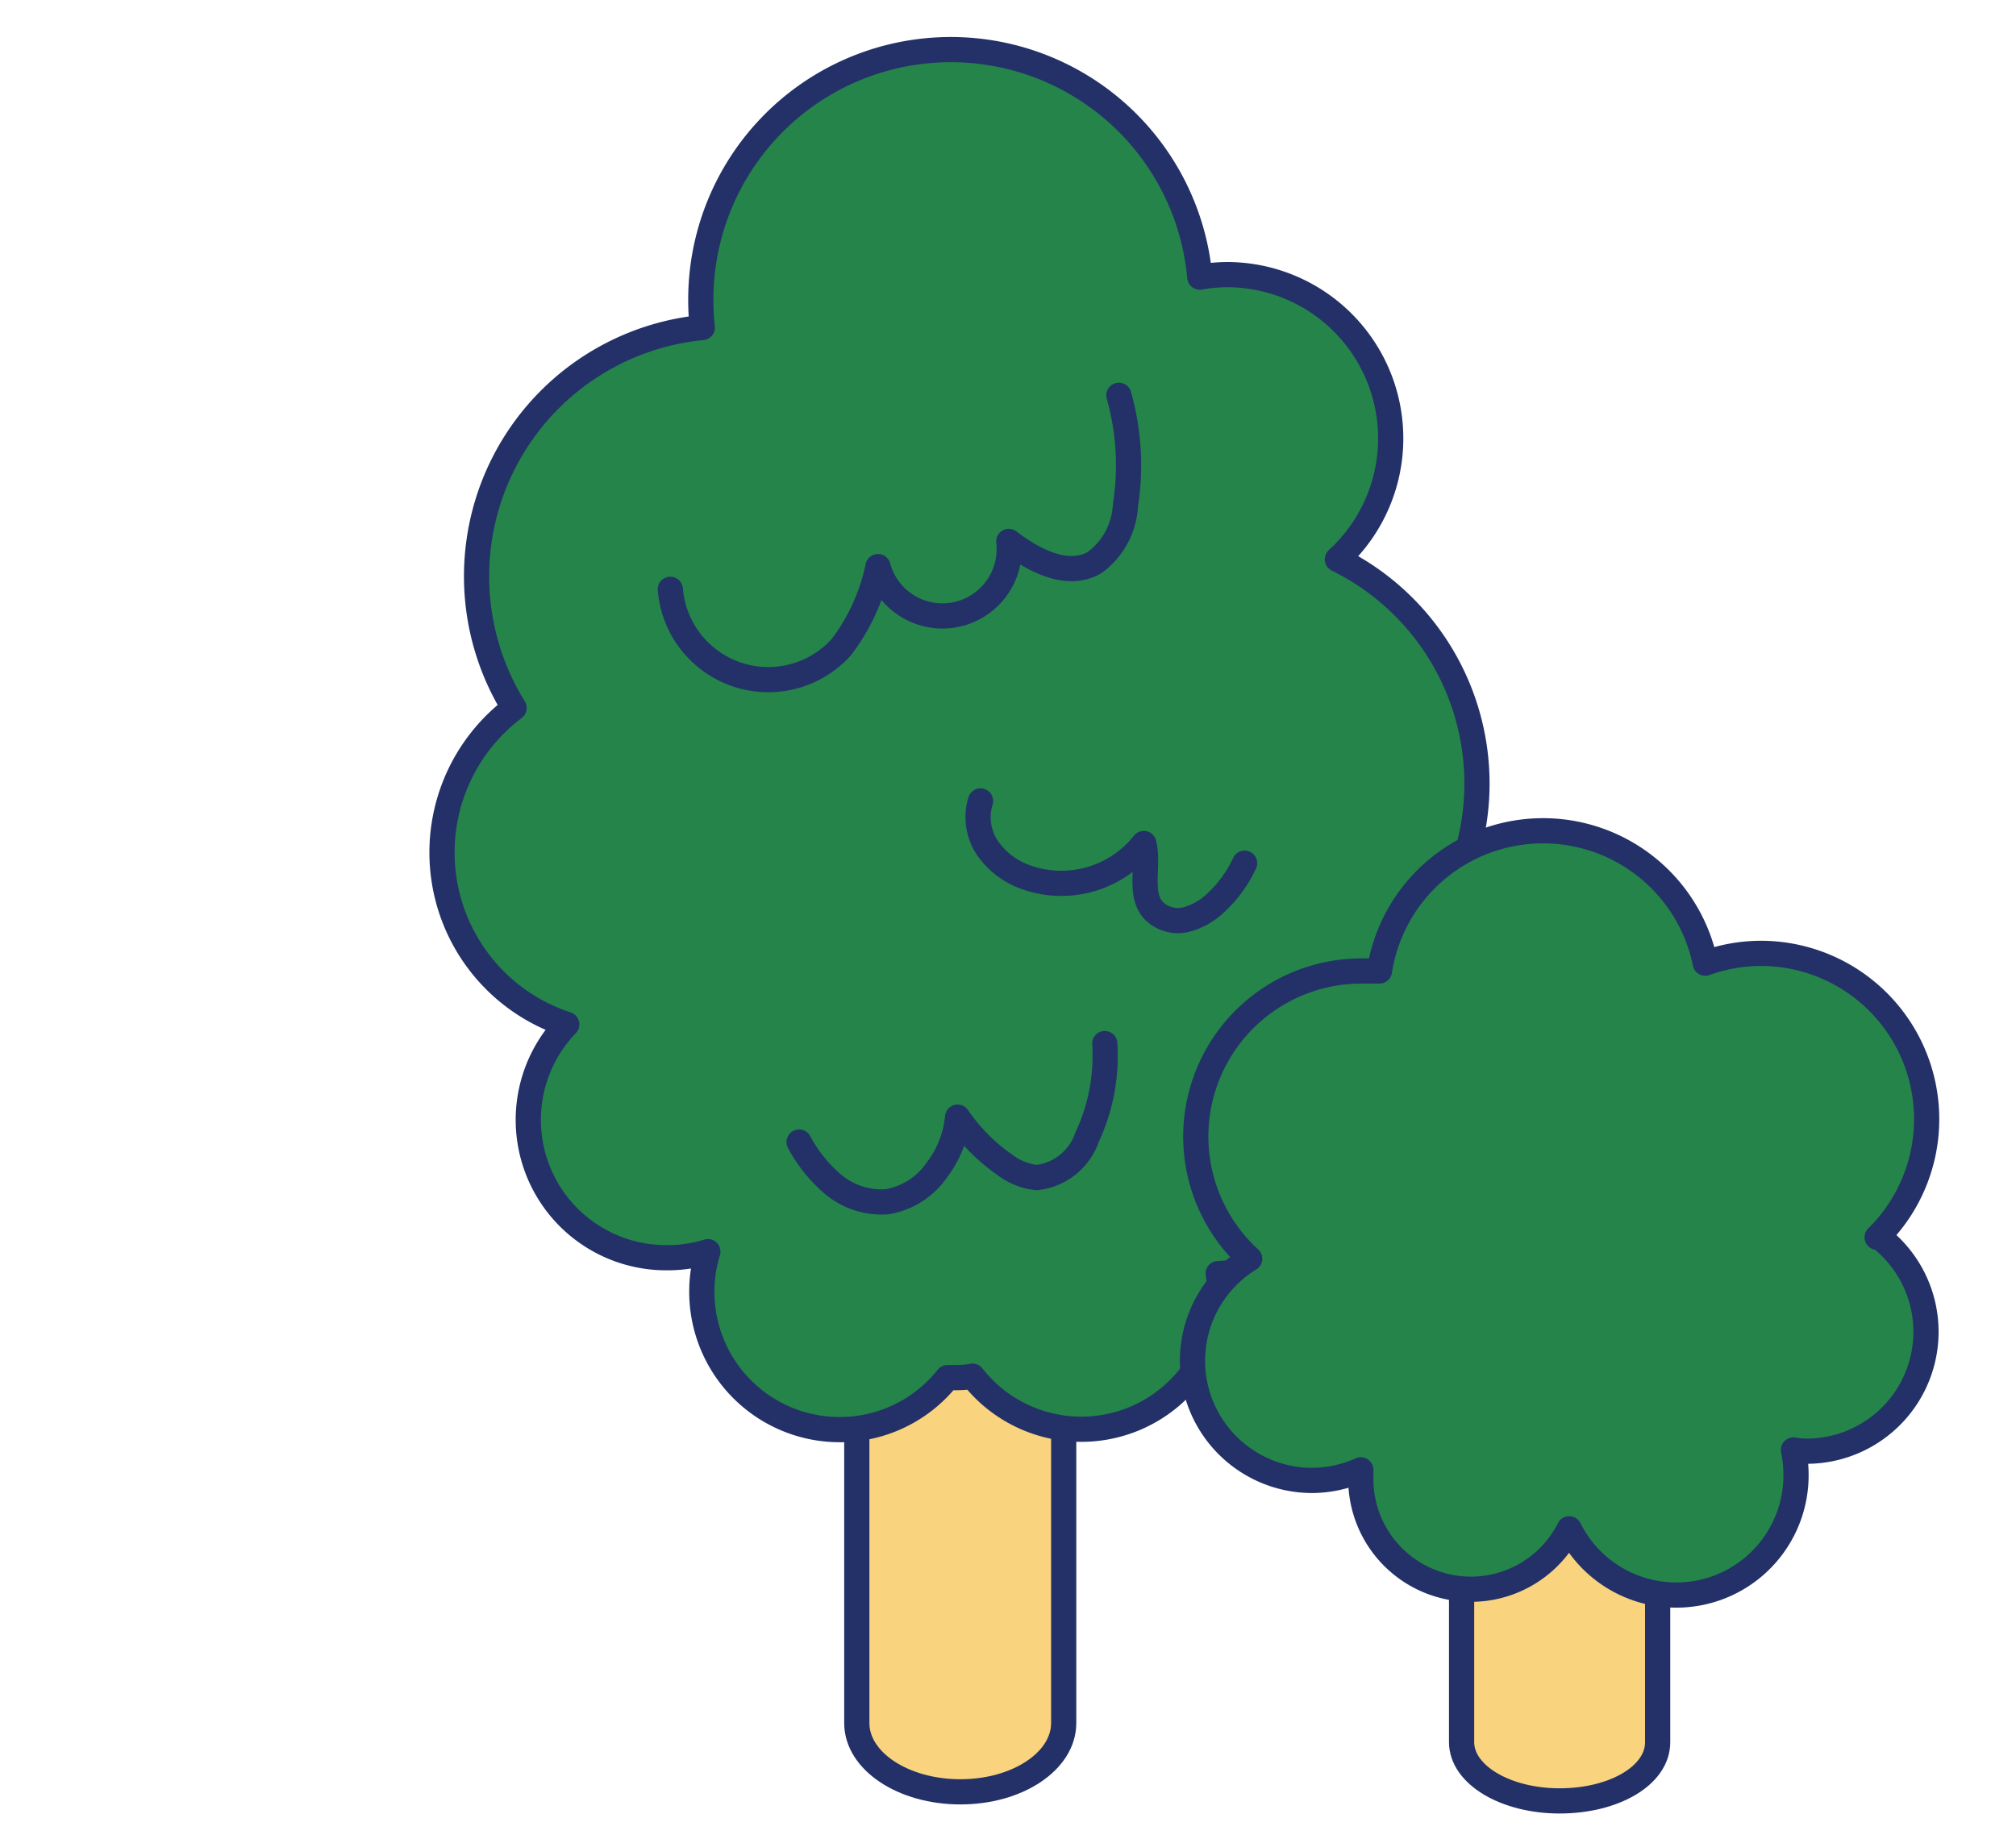
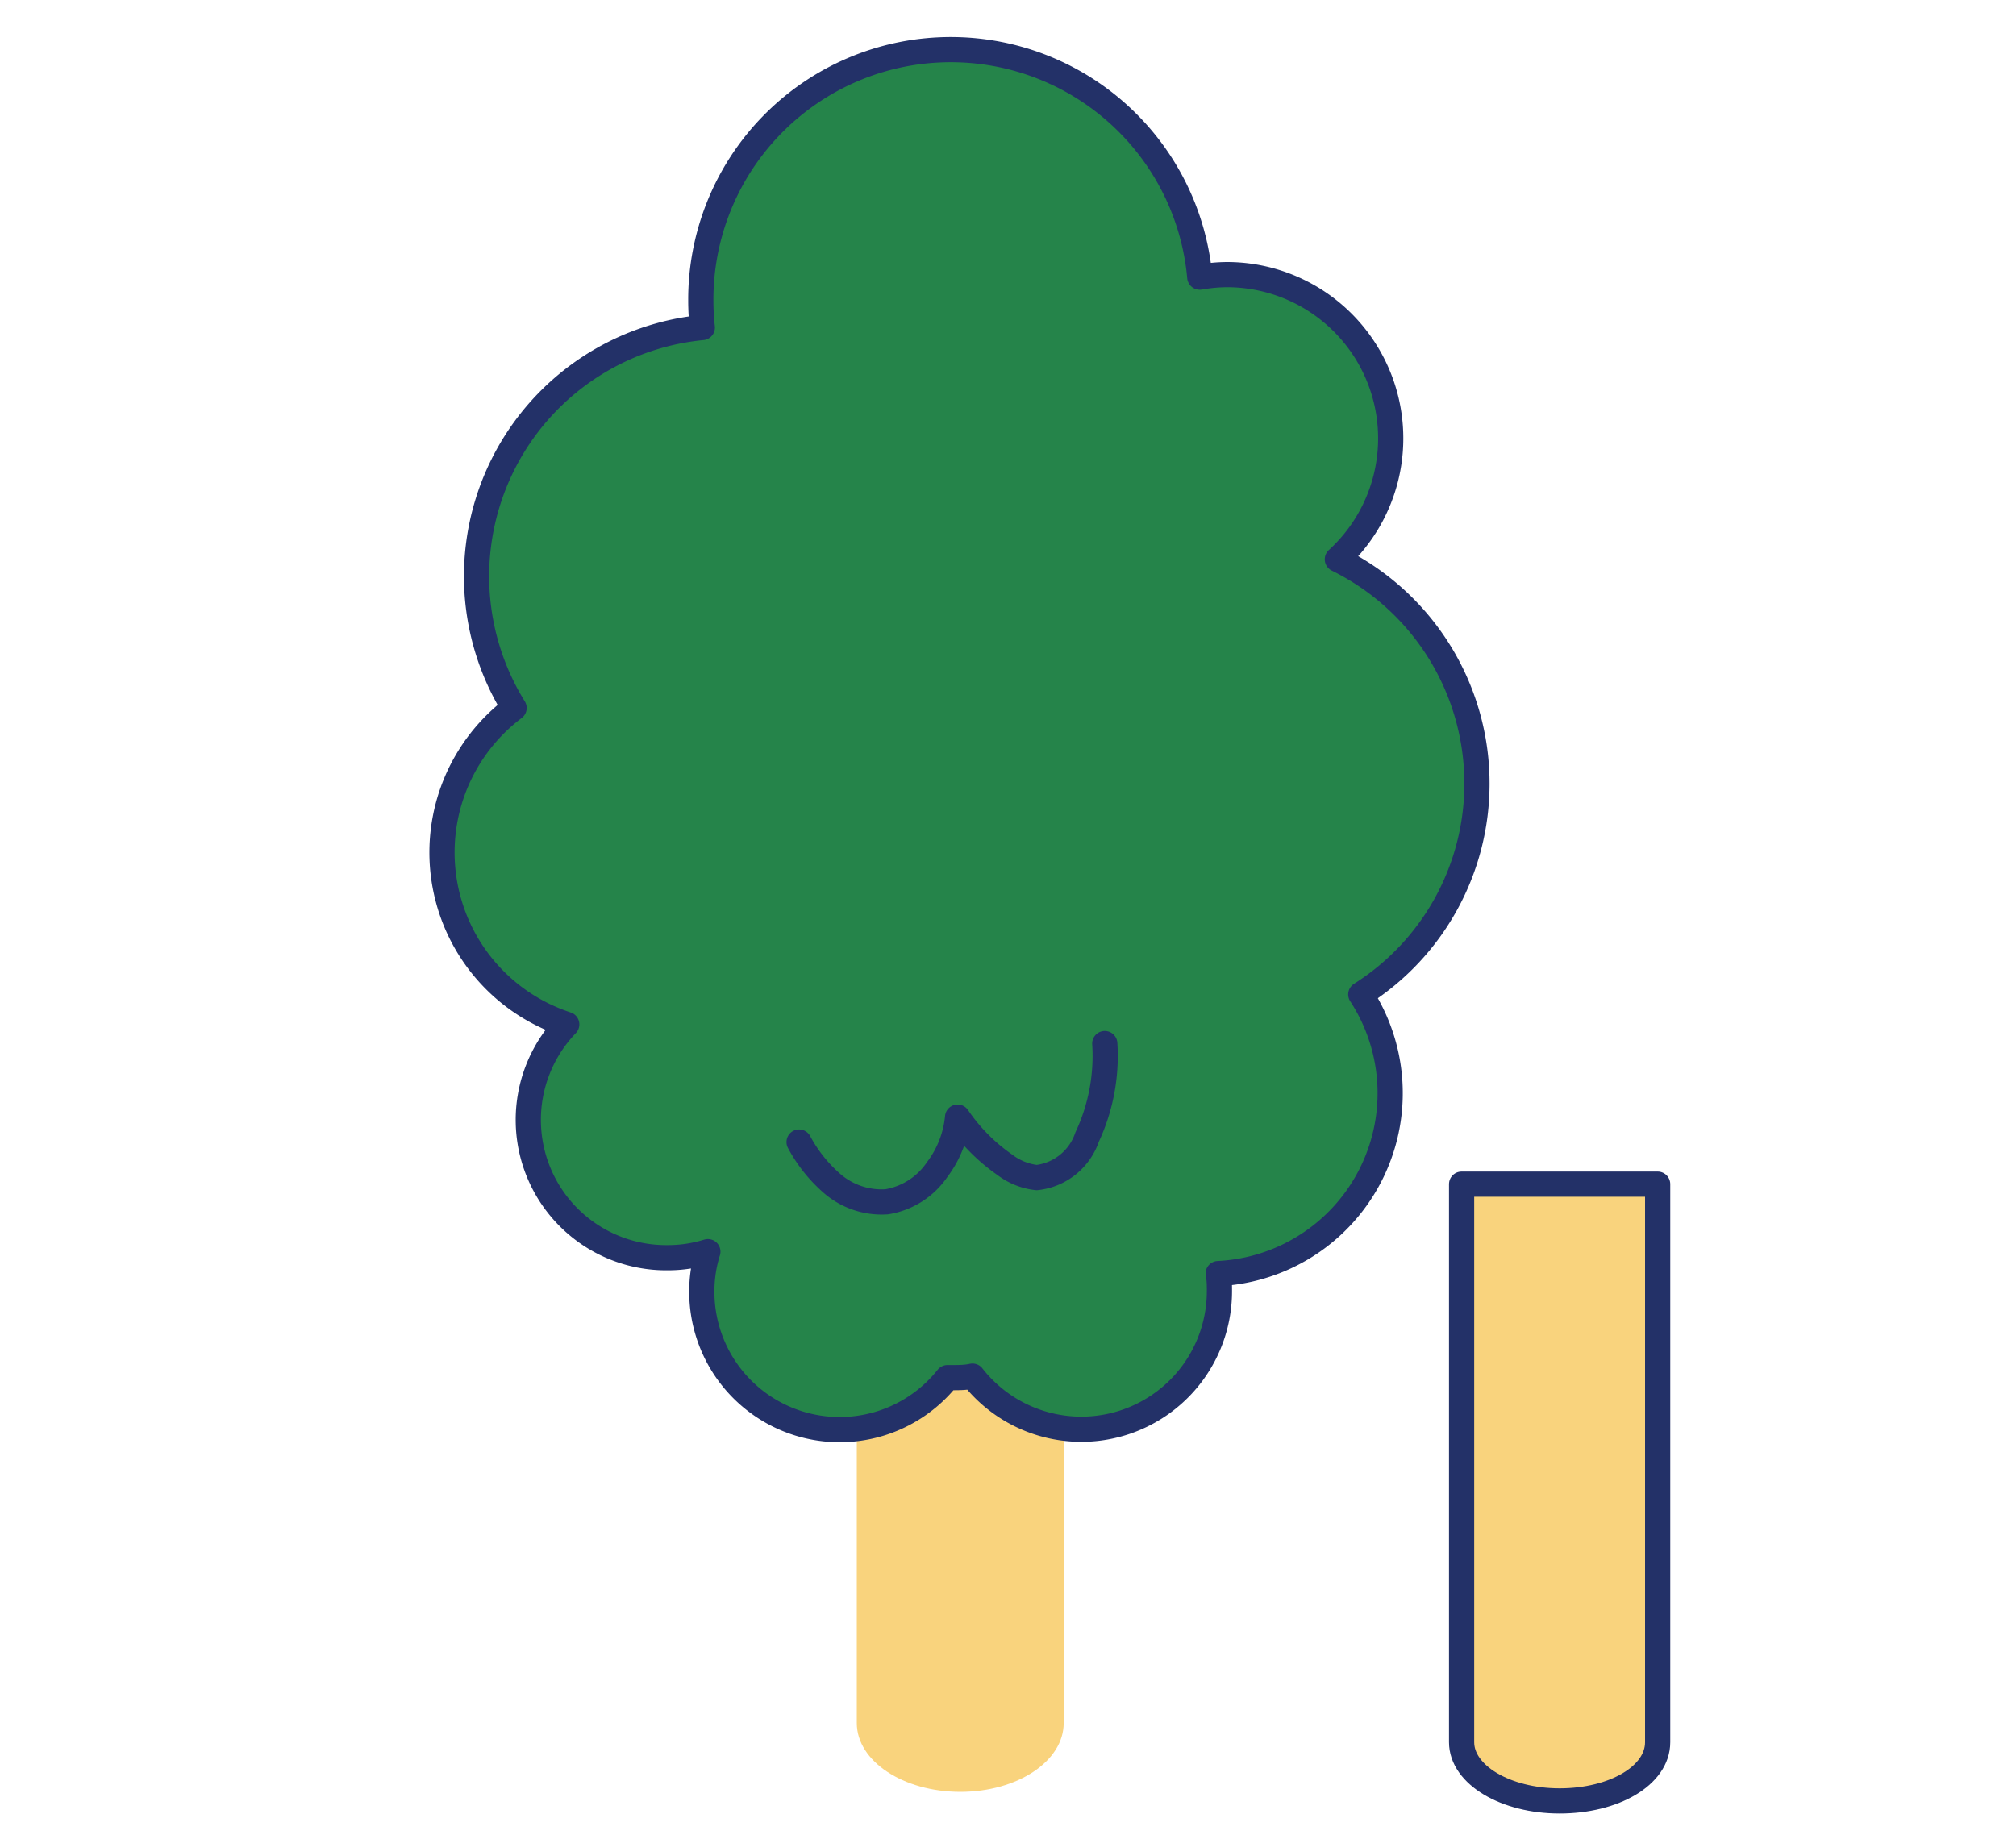
<svg xmlns="http://www.w3.org/2000/svg" viewBox="0 0 80 73">
  <defs>
    <style>.cls-1,.cls-3{fill:none;}.cls-2{fill:#f9d37d;}.cls-3{stroke:#233168;stroke-linecap:round;stroke-linejoin:round;}.cls-4{fill:#25844a;}</style>
  </defs>
  <g id="レイヤー_2" data-name="レイヤー 2">
    <g id="レイヤー_1-2" data-name="レイヤー 1">
      <rect class="cls-1" width="80" height="73" />
      <path class="cls-2" d="M34,42.39v26c0,1.51,1.84,2.73,4.11,2.73s4.1-1.22,4.1-2.73v-26Z" />
-       <path class="cls-3" d="M34,42.39v26c0,1.51,1.84,2.73,4.11,2.73s4.1-1.22,4.1-2.73v-26Z" />
      <path class="cls-4" d="M58.61,31.1a9.92,9.92,0,0,0-5.54-8.9,6.5,6.5,0,0,0-4.38-11.3,6.38,6.38,0,0,0-1.08.1,9.92,9.92,0,0,0-19.8.93A9.46,9.46,0,0,0,27.87,13,9.92,9.92,0,0,0,20.4,28.1a7.18,7.18,0,0,0,2.09,12.56,5.47,5.47,0,0,0,4,9.26,5.35,5.35,0,0,0,1.6-.24v0a5.23,5.23,0,0,0-.24,1.59,5.47,5.47,0,0,0,9.75,3.41l.17,0c.28,0,.55,0,.82-.06a5.48,5.48,0,0,0,9.8-3.37c0-.24,0-.47-.05-.7A7.17,7.17,0,0,0,54,39.47,9.9,9.9,0,0,0,58.61,31.1Z" />
      <path class="cls-3" d="M58.61,31.1a9.92,9.92,0,0,0-5.54-8.9,6.5,6.5,0,0,0-4.38-11.3,6.38,6.38,0,0,0-1.08.1,9.92,9.92,0,0,0-19.8.93A9.46,9.46,0,0,0,27.87,13,9.92,9.92,0,0,0,20.4,28.1a7.18,7.18,0,0,0,2.09,12.56,5.47,5.47,0,0,0,4,9.26,5.35,5.35,0,0,0,1.6-.24v0a5.23,5.23,0,0,0-.24,1.59,5.47,5.47,0,0,0,9.75,3.41l.17,0c.28,0,.55,0,.82-.06a5.48,5.48,0,0,0,9.8-3.37c0-.24,0-.47-.05-.7A7.17,7.17,0,0,0,54,39.47,9.9,9.9,0,0,0,58.61,31.1Z" />
-       <path class="cls-3" d="M26.6,23.39a3.9,3.9,0,0,0,6.79,2.29,7.93,7.93,0,0,0,1.45-3.19,2.65,2.65,0,0,0,5.19-1c1,.76,2.31,1.45,3.39.85a3,3,0,0,0,1.24-2.28,10.25,10.25,0,0,0-.26-4.37" />
-       <path class="cls-3" d="M38.91,31.79a2.19,2.19,0,0,0,.27,1.86,3.11,3.11,0,0,0,1.51,1.16,4.18,4.18,0,0,0,4.7-1.33c.22.89-.22,2,.39,2.66a1.36,1.36,0,0,0,1.29.36,2.7,2.7,0,0,0,1.21-.7,5,5,0,0,0,1.11-1.54" />
      <path class="cls-3" d="M31.71,45.33A5.8,5.8,0,0,0,33.05,47a3,3,0,0,0,2.14.7,3,3,0,0,0,2-1.28A4.07,4.07,0,0,0,38,44.34a7.3,7.3,0,0,0,1.87,1.89,2.54,2.54,0,0,0,1.27.51,2.39,2.39,0,0,0,2-1.61,7.59,7.59,0,0,0,.7-3.71" />
      <path class="cls-2" d="M58,47V69.15c0,1.29,1.74,2.33,3.89,2.33s3.89-1,3.89-2.33V47Z" />
      <path class="cls-3" d="M58,47V69.15c0,1.29,1.74,2.33,3.89,2.33s3.89-1,3.89-2.33V47Z" />
-       <path class="cls-4" d="M74.49,49.11a6.58,6.58,0,0,0-4.61-11.27,6.5,6.5,0,0,0-2.21.39,6.57,6.57,0,0,0-12.93.31c-.23,0-.47,0-.71,0a6.57,6.57,0,0,0-4.44,11.42,4.75,4.75,0,0,0,2.5,8.8A4.79,4.79,0,0,0,54,58.34c0,.11,0,.22,0,.34a4.37,4.37,0,0,0,8.27,2,4.75,4.75,0,0,0,9-2.19,4.92,4.92,0,0,0-.1-.94,3.87,3.87,0,0,0,.49.05,4.74,4.74,0,0,0,2.94-8.48Z" />
-       <path class="cls-3" d="M74.49,49.11a6.58,6.58,0,0,0-4.61-11.27,6.5,6.5,0,0,0-2.21.39,6.57,6.57,0,0,0-12.93.31c-.23,0-.47,0-.71,0a6.57,6.57,0,0,0-4.44,11.42,4.75,4.75,0,0,0,2.5,8.8A4.79,4.79,0,0,0,54,58.34c0,.11,0,.22,0,.34a4.37,4.37,0,0,0,8.27,2,4.75,4.75,0,0,0,9-2.19,4.92,4.92,0,0,0-.1-.94,3.87,3.87,0,0,0,.49.05,4.74,4.74,0,0,0,2.94-8.48Z" />
    </g>
  </g>
</svg>